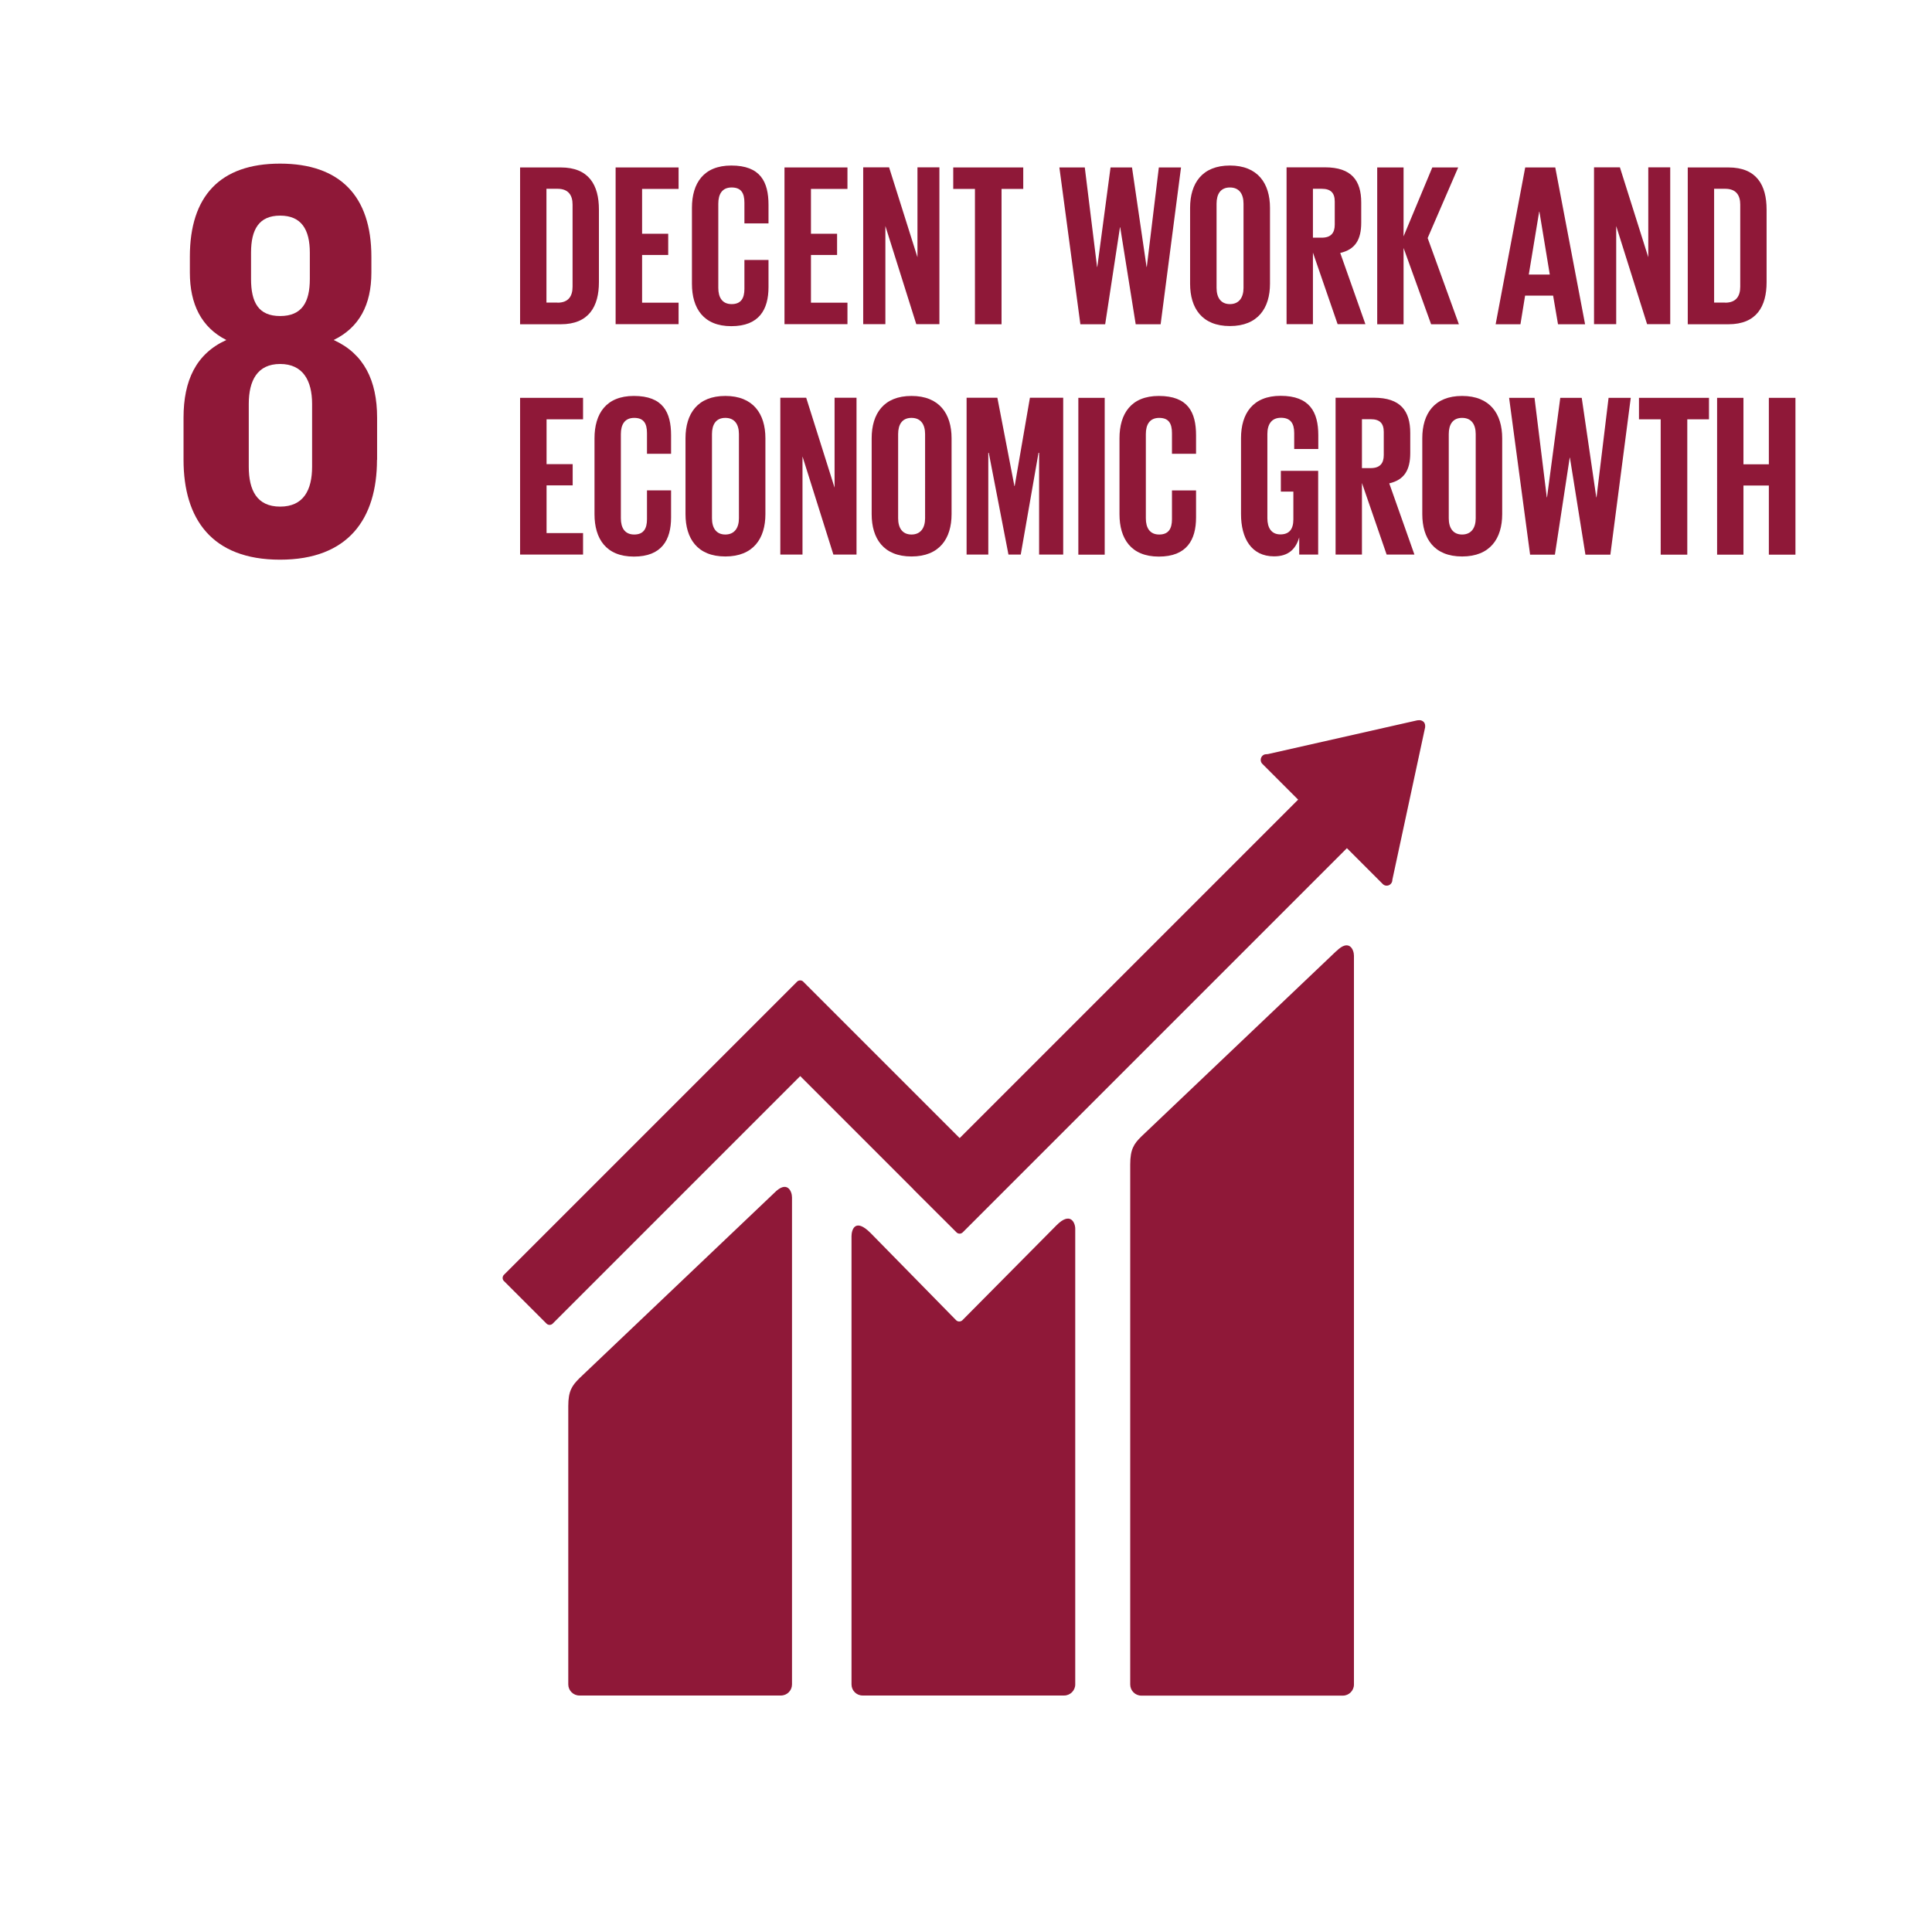
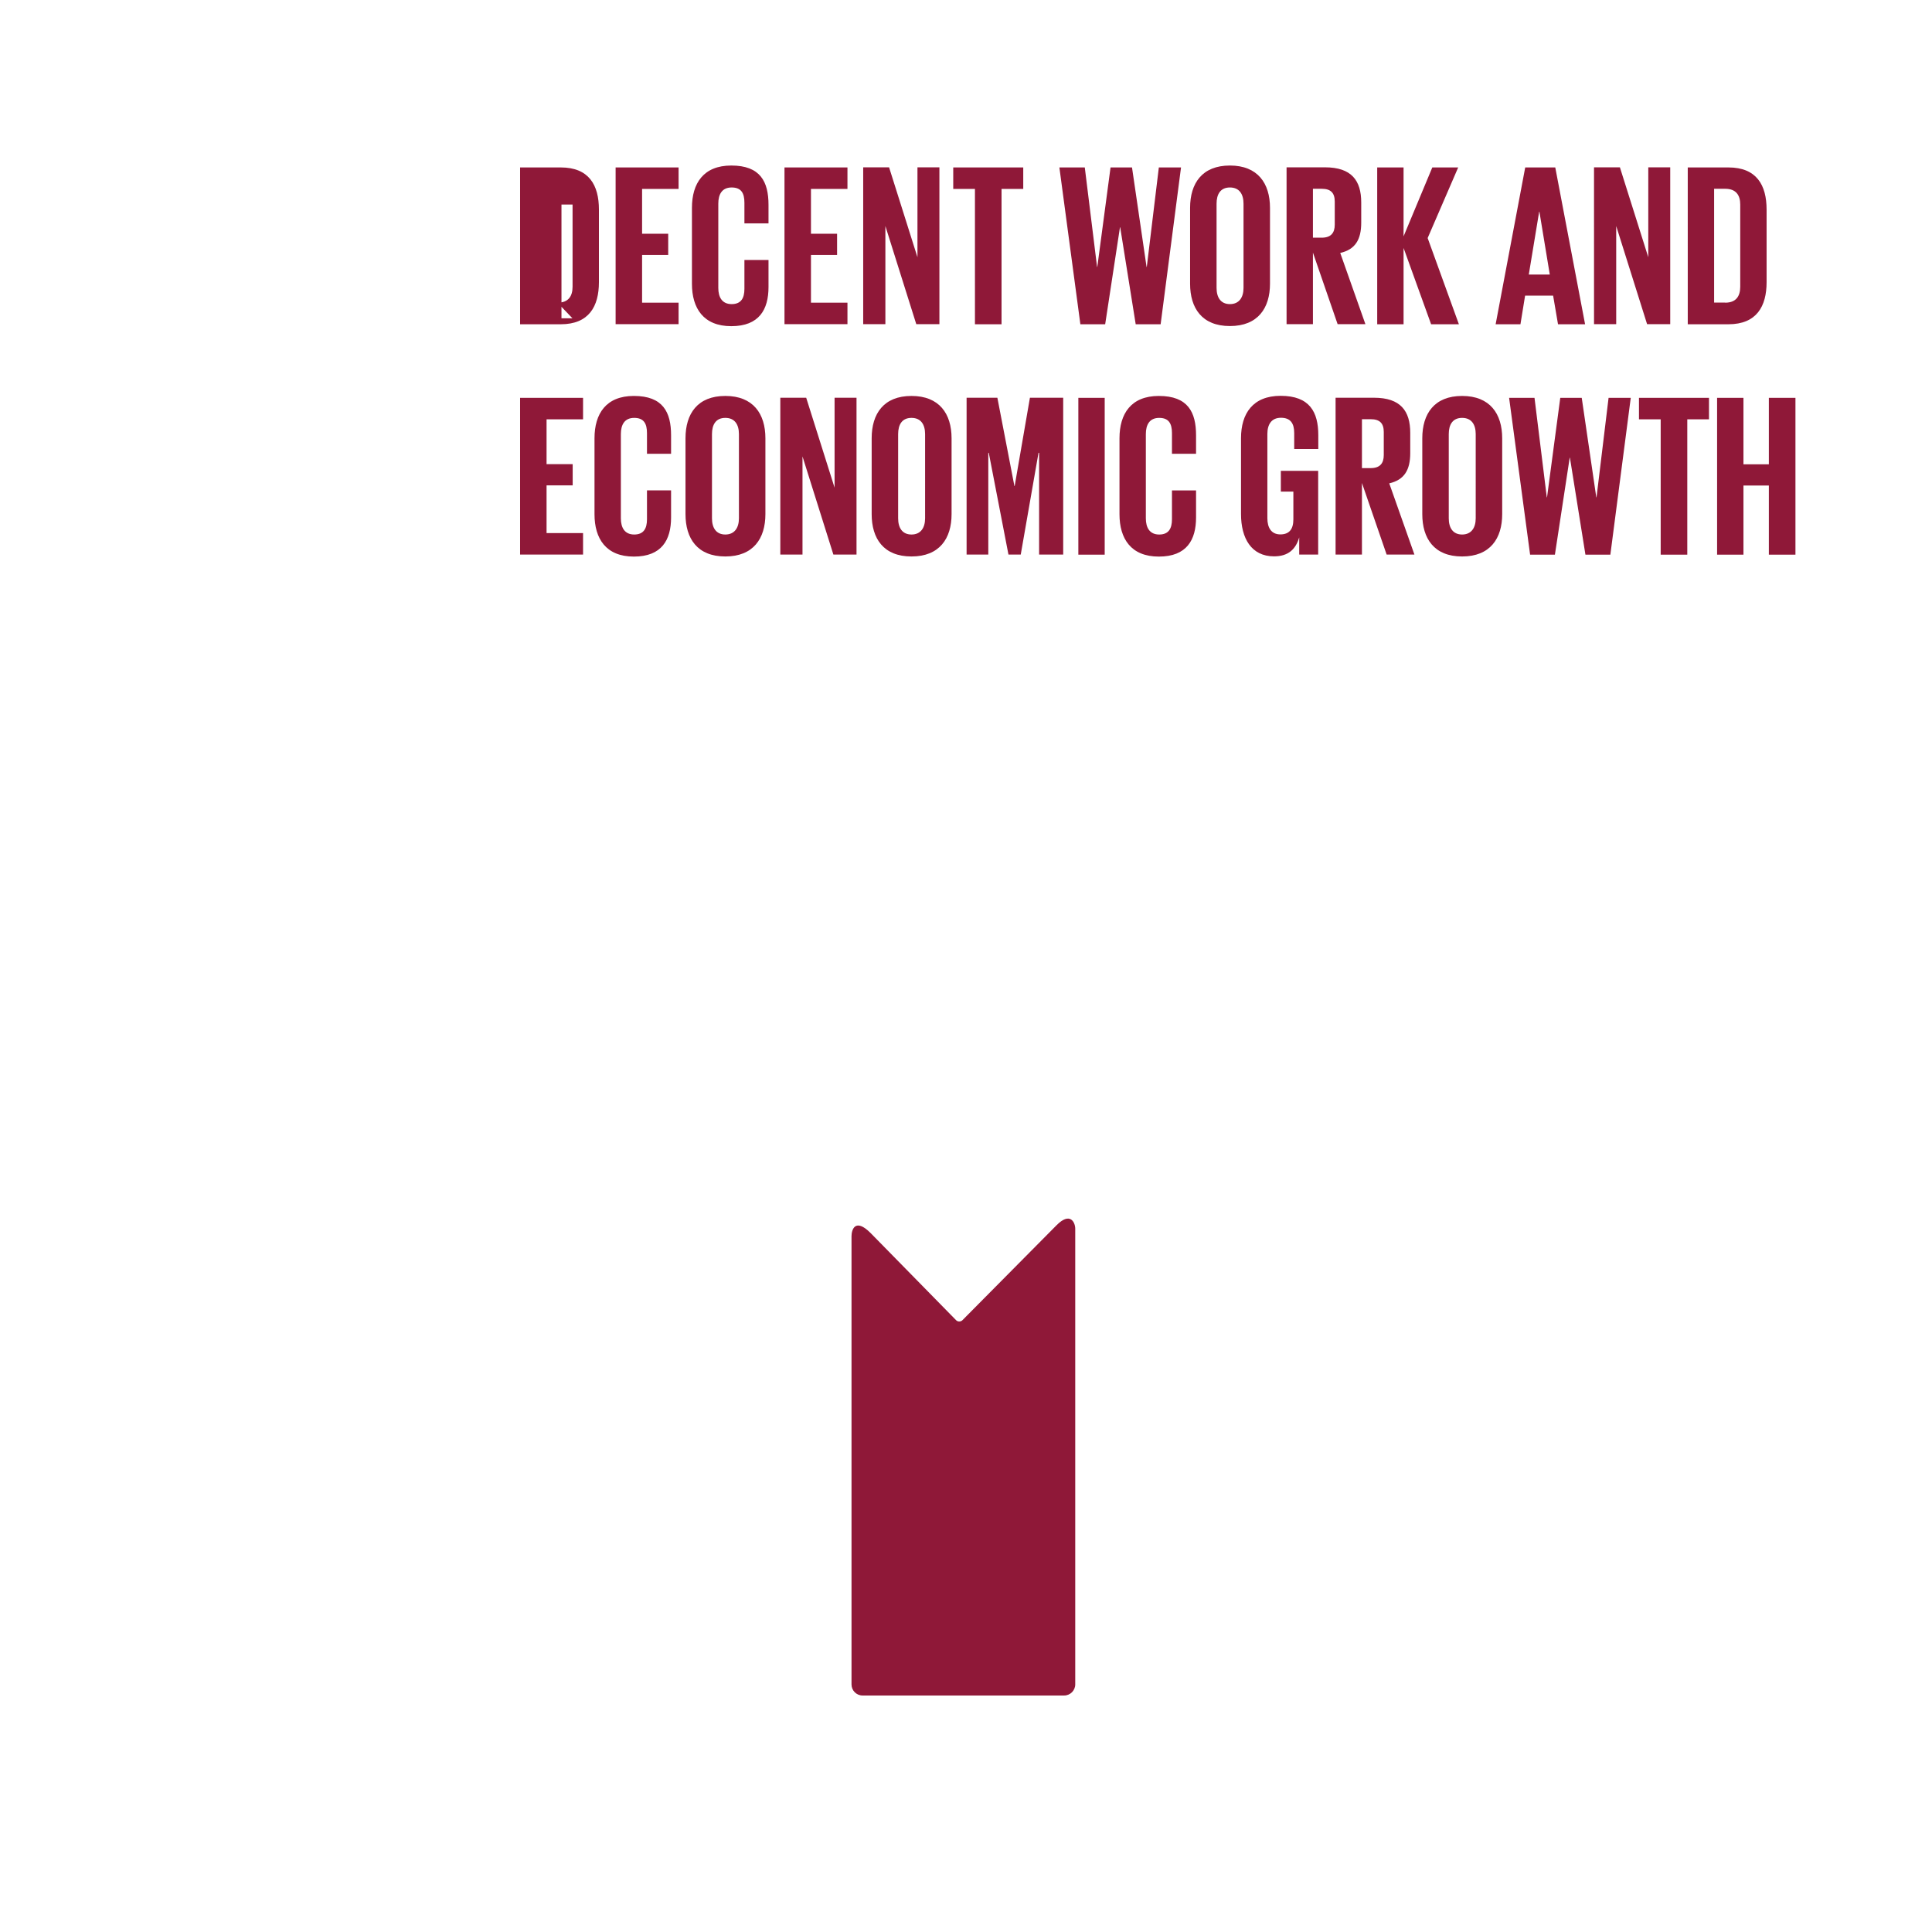
<svg xmlns="http://www.w3.org/2000/svg" width="162" height="162" fill="none">
-   <path fill="#8F1838" d="M31.62 38.56v-3.54c0-3.11-1.1-5.36-3.64-6.51 2.15-1.05 3.16-2.96 3.16-5.65v-1.34c0-5.07-2.63-7.8-7.66-7.8s-7.56 2.73-7.56 7.8v1.34c0 2.63.96 4.59 3.06 5.65-2.54 1.15-3.59 3.4-3.59 6.51v3.54c0 4.93 2.35 8.37 8.09 8.37s8.13-3.45 8.13-8.37M21.05 21.19c0-1.96.67-3.11 2.44-3.11s2.49 1.15 2.49 3.11v2.2c0 1.96-.67 3.11-2.49 3.11-1.82 0-2.44-1.15-2.44-3.11v-2.2Zm5.12 17.94c0 1.96-.72 3.35-2.68 3.35-1.96 0-2.63-1.39-2.63-3.35v-5.26c0-1.96.72-3.35 2.63-3.35s2.68 1.39 2.68 3.35v5.26Zm85.89 40.61L95.7 95.3c-.62.61-.93 1.07-.93 2.34v43.61c0 .51.42.93.93.93h16.9c.51 0 .93-.42.93-.93V80.14c0-.51-.4-1.45-1.47-.39m-47.12 20.26-16.36 15.56c-.62.62-.93 1.07-.93 2.33v23.34c0 .51.42.93.93.93h16.9c.52 0 .93-.42.93-.93V100.4c0-.52-.41-1.46-1.47-.39Z" />
-   <path fill="#8F1838" d="M119.5 60.87c0-.12-.04-.26-.14-.35a.534.534 0 0 0-.3-.13h-.09l-.13.01-12.52 2.83-.23.02c-.09.02-.17.06-.24.13-.18.19-.18.49 0 .67l.14.14 2.86 2.86-28.38 28.38-13.11-13.11a.368.368 0 0 0-.53 0l-3.56 3.56-21.01 21.01c-.15.15-.15.39 0 .53l3.56 3.56c.15.15.38.15.53 0L67.1 90.23l9.51 9.51s.01.03.03.04l3.56 3.55c.15.15.38.15.53 0l32.21-32.21 3 3c.18.19.49.19.67 0 .09-.09.13-.2.14-.31v-.04l2.75-12.79v-.14.03Z" />
-   <path fill="#8F1838" d="m88.59 102.74-7.91 7.98c-.15.12-.37.12-.51-.02L73 103.39c-1.31-1.31-1.6-.25-1.6.27v37.58c0 .51.41.93.93.93h16.9c.51 0 .93-.42.93-.93v-38.21c0-.51-.41-1.46-1.57-.29ZM50.22 17.57v6.09c0 2.02-.83 3.53-3.2 3.53h-3.41V14.04h3.41c2.37 0 3.2 1.49 3.2 3.53Zm-3.47 7.81c.91 0 1.26-.54 1.26-1.34v-6.89c0-.78-.35-1.32-1.26-1.32h-.93v9.54h.93v.01Zm4.87-11.34h5.28v1.8h-3.06v3.76h2.19v1.78h-2.19v4h3.06v1.8h-5.28V14.03v.01Zm6.4 9.75v-6.36c0-2.06.97-3.55 3.3-3.55 2.44 0 3.12 1.36 3.12 3.3v1.55h-2.02V17c0-.81-.27-1.28-1.07-1.28s-1.12.56-1.12 1.36v7.06c0 .8.33 1.36 1.12 1.36s1.07-.5 1.07-1.28V21.8h2.02v2.27c0 1.88-.78 3.28-3.12 3.28s-3.3-1.51-3.3-3.55v-.01Zm7.76-9.75h5.28v1.8H68v3.76h2.19v1.78H68v4h3.06v1.8h-5.28V14.03v.01Zm8.46 4.88v8.26h-1.86V14.03h2.17l2.38 7.54v-7.54h1.84v13.15h-1.94l-2.6-8.26h.01Zm5.68-4.88h5.88v1.8h-1.82v11.35h-2.23V15.84h-1.82v-1.8h-.01Zm13.99 5.02-1.24 8.13h-2.08l-1.76-13.15h2.13l1.03 8.34h.02l1.11-8.34h1.8l1.22 8.34h.02l1.01-8.34h1.86l-1.71 13.15h-2.09l-1.3-8.13h-.02Zm5.88 4.73v-6.36c0-2.06 1.01-3.55 3.34-3.55s3.36 1.49 3.36 3.55v6.36c0 2.04-1.01 3.55-3.36 3.55-2.35 0-3.34-1.51-3.34-3.55Zm4.48.35v-7.06c0-.8-.35-1.36-1.14-1.36-.79 0-1.12.56-1.12 1.36v7.06c0 .8.35 1.36 1.12 1.36.77 0 1.14-.56 1.14-1.36Zm5.82-2.99v6.03h-2.21V14.03h3.22c2.23 0 3.04 1.11 3.04 2.95v1.69c0 1.42-.5 2.25-1.76 2.54l2.11 5.97h-2.33l-2.08-6.03h.01Zm0-5.31v4.09h.74c.76 0 1.09-.39 1.09-1.09V16.9c0-.72-.33-1.07-1.09-1.07h-.74v.01Zm7.6 4.95v6.4h-2.21V14.04h2.21v5.78l2.41-5.78h2.17l-2.56 5.92 2.62 7.23H120l-2.31-6.4Zm7.72 6.4 2.48-13.15h2.52l2.5 13.15h-2.27l-.41-2.4h-2.35l-.39 2.4h-2.09.01Zm2.78-4.17h1.76l-.87-5.27h-.02l-.87 5.27Zm7.33-4.1v8.26h-1.86V14.03h2.17l2.38 7.54v-7.54h1.84v13.15h-1.94l-2.6-8.26h.01Zm12.61-1.35v6.09c0 2.02-.83 3.53-3.2 3.53h-3.41V14.04h3.41c2.37 0 3.2 1.49 3.2 3.53Zm-3.47 7.81c.91 0 1.26-.54 1.26-1.34v-6.89c0-.78-.35-1.32-1.26-1.32h-.93v9.54h.93v.01ZM43.61 33.36h5.28v1.8h-3.06v3.76h2.19v1.78h-2.19v4h3.06v1.8h-5.28V33.35v.01Zm6.24 9.75v-6.36c0-2.06.97-3.55 3.3-3.55 2.44 0 3.12 1.36 3.12 3.3v1.55h-2.02v-1.73c0-.81-.27-1.28-1.07-1.28s-1.12.56-1.12 1.36v7.06c0 .8.33 1.36 1.12 1.36s1.07-.5 1.07-1.28v-2.42h2.02v2.27c0 1.88-.78 3.28-3.12 3.28s-3.3-1.51-3.3-3.55v-.01Zm7.63 0v-6.36c0-2.06 1.01-3.55 3.34-3.55s3.36 1.49 3.36 3.55v6.36c0 2.04-1.01 3.55-3.36 3.55-2.35 0-3.34-1.51-3.34-3.55Zm4.48.35V36.4c0-.8-.35-1.36-1.14-1.36-.79 0-1.12.56-1.12 1.36v7.06c0 .8.35 1.36 1.12 1.36.77 0 1.14-.56 1.14-1.36Zm5.33-5.22v8.26h-1.86V33.35h2.17l2.38 7.54v-7.54h1.84V46.5h-1.94l-2.6-8.26h.01Zm5.8 4.87v-6.36c0-2.06 1.01-3.55 3.34-3.55s3.36 1.49 3.36 3.55v6.36c0 2.04-1.01 3.55-3.36 3.55-2.35 0-3.34-1.51-3.34-3.55Zm4.48.35V36.4c0-.8-.35-1.36-1.14-1.36-.79 0-1.12.56-1.12 1.36v7.06c0 .8.35 1.36 1.12 1.36.77 0 1.14-.56 1.14-1.36Zm9.57-5.49h-.06l-1.49 8.53h-1.03l-1.65-8.53h-.04v8.53h-1.82V33.35h2.58l1.43 7.41h.02l1.28-7.41h2.79V46.5h-2.02v-8.53h.01Zm3.28-4.61h2.21v13.15h-2.21V33.36Zm3.45 9.75v-6.36c0-2.06.97-3.55 3.3-3.55 2.44 0 3.12 1.36 3.12 3.3v1.55h-2.02v-1.73c0-.81-.27-1.28-1.07-1.28s-1.12.56-1.12 1.36v7.06c0 .8.33 1.36 1.12 1.36s1.07-.5 1.07-1.28v-2.42h2.02v2.27c0 1.88-.78 3.28-3.12 3.28s-3.3-1.51-3.3-3.55v-.01Zm13.52-3.63h3.14v7.02h-1.59v-1.44c-.29.99-.91 1.59-2.11 1.59-1.9 0-2.77-1.51-2.77-3.55v-6.36c0-2.06.99-3.55 3.32-3.55 2.44 0 3.16 1.36 3.16 3.3v1.16h-2.02v-1.34c0-.81-.31-1.28-1.11-1.28s-1.14.56-1.14 1.36v7.06c0 .8.33 1.36 1.09 1.36.72 0 1.09-.41 1.09-1.26v-2.33h-1.05v-1.75l-.01.01Zm6.81.99v6.03h-2.21V33.35h3.22c2.23 0 3.04 1.11 3.04 2.95v1.69c0 1.42-.5 2.25-1.76 2.54l2.11 5.97h-2.33l-2.08-6.03h.01Zm0-5.31v4.09h.74c.76 0 1.09-.39 1.09-1.09v-1.94c0-.72-.33-1.07-1.09-1.07h-.74v.01Zm5.06 7.95v-6.36c0-2.06 1.01-3.55 3.34-3.55s3.36 1.49 3.36 3.55v6.36c0 2.04-1.01 3.55-3.36 3.55-2.35 0-3.34-1.51-3.34-3.55Zm4.48.35V36.4c0-.8-.35-1.36-1.14-1.36-.79 0-1.12.56-1.12 1.36v7.06c0 .8.35 1.36 1.12 1.36.77 0 1.14-.56 1.14-1.36Zm7.88-5.08-1.24 8.13h-2.08l-1.76-13.15h2.13l1.03 8.34h.02l1.11-8.34h1.8l1.22 8.34h.02l1.01-8.34h1.86l-1.71 13.15h-2.09l-1.3-8.13h-.02Zm5.8-5.02h5.88v1.8h-1.82v11.35h-2.23V35.16h-1.82v-1.8h-.01Zm10.9 7.35h-2.13v5.8h-2.21V33.36h2.21v5.57h2.13v-5.57h2.23v13.15h-2.23v-5.8Z" />
+   <path fill="#8F1838" d="m88.59 102.74-7.91 7.98c-.15.12-.37.12-.51-.02L73 103.39c-1.31-1.31-1.6-.25-1.6.27v37.58c0 .51.41.93.93.93h16.9c.51 0 .93-.42.93-.93v-38.21c0-.51-.41-1.46-1.57-.29ZM50.22 17.57v6.09c0 2.02-.83 3.53-3.2 3.53h-3.41V14.04h3.41c2.37 0 3.2 1.49 3.2 3.53Zm-3.47 7.81c.91 0 1.26-.54 1.26-1.34v-6.89h-.93v9.54h.93v.01Zm4.87-11.34h5.28v1.8h-3.06v3.76h2.19v1.78h-2.19v4h3.06v1.8h-5.28V14.03v.01Zm6.4 9.75v-6.36c0-2.06.97-3.55 3.3-3.55 2.44 0 3.12 1.36 3.12 3.3v1.55h-2.02V17c0-.81-.27-1.28-1.07-1.28s-1.12.56-1.12 1.36v7.06c0 .8.33 1.36 1.12 1.36s1.07-.5 1.07-1.28V21.8h2.02v2.27c0 1.88-.78 3.28-3.12 3.28s-3.3-1.51-3.3-3.55v-.01Zm7.76-9.75h5.28v1.8H68v3.76h2.19v1.78H68v4h3.06v1.8h-5.28V14.03v.01Zm8.46 4.88v8.26h-1.86V14.03h2.17l2.38 7.54v-7.54h1.84v13.15h-1.94l-2.6-8.26h.01Zm5.68-4.88h5.88v1.8h-1.82v11.35h-2.23V15.84h-1.82v-1.8h-.01Zm13.99 5.02-1.24 8.13h-2.08l-1.76-13.15h2.13l1.03 8.34h.02l1.11-8.34h1.8l1.22 8.34h.02l1.01-8.34h1.86l-1.71 13.15h-2.09l-1.3-8.13h-.02Zm5.88 4.73v-6.36c0-2.06 1.01-3.55 3.34-3.55s3.36 1.49 3.36 3.55v6.36c0 2.04-1.01 3.55-3.36 3.55-2.35 0-3.34-1.51-3.34-3.55Zm4.48.35v-7.06c0-.8-.35-1.36-1.14-1.36-.79 0-1.12.56-1.12 1.36v7.06c0 .8.35 1.36 1.12 1.36.77 0 1.14-.56 1.14-1.36Zm5.82-2.99v6.03h-2.21V14.03h3.22c2.23 0 3.04 1.11 3.04 2.95v1.69c0 1.42-.5 2.25-1.76 2.54l2.11 5.97h-2.33l-2.08-6.03h.01Zm0-5.31v4.09h.74c.76 0 1.09-.39 1.09-1.09V16.9c0-.72-.33-1.07-1.09-1.07h-.74v.01Zm7.6 4.95v6.4h-2.21V14.04h2.21v5.78l2.41-5.78h2.17l-2.56 5.92 2.62 7.23H120l-2.31-6.4Zm7.72 6.4 2.48-13.15h2.52l2.5 13.15h-2.27l-.41-2.4h-2.35l-.39 2.4h-2.09.01Zm2.78-4.17h1.76l-.87-5.27h-.02l-.87 5.27Zm7.33-4.1v8.26h-1.86V14.03h2.17l2.38 7.54v-7.54h1.84v13.15h-1.94l-2.6-8.26h.01Zm12.61-1.35v6.09c0 2.02-.83 3.53-3.2 3.53h-3.41V14.04h3.41c2.37 0 3.2 1.49 3.2 3.53Zm-3.47 7.81c.91 0 1.26-.54 1.26-1.34v-6.89c0-.78-.35-1.32-1.26-1.32h-.93v9.54h.93v.01ZM43.61 33.36h5.28v1.8h-3.06v3.76h2.19v1.78h-2.19v4h3.06v1.8h-5.28V33.35v.01Zm6.24 9.75v-6.36c0-2.06.97-3.55 3.3-3.55 2.44 0 3.12 1.36 3.12 3.3v1.55h-2.02v-1.73c0-.81-.27-1.28-1.07-1.28s-1.12.56-1.12 1.36v7.06c0 .8.33 1.36 1.12 1.36s1.07-.5 1.07-1.28v-2.42h2.02v2.27c0 1.88-.78 3.28-3.12 3.28s-3.3-1.51-3.3-3.55v-.01Zm7.63 0v-6.36c0-2.06 1.01-3.55 3.34-3.55s3.36 1.49 3.36 3.55v6.36c0 2.04-1.01 3.55-3.36 3.55-2.35 0-3.34-1.51-3.34-3.55Zm4.48.35V36.4c0-.8-.35-1.36-1.14-1.36-.79 0-1.12.56-1.12 1.36v7.06c0 .8.35 1.36 1.12 1.36.77 0 1.14-.56 1.14-1.36Zm5.33-5.22v8.26h-1.86V33.35h2.17l2.38 7.54v-7.54h1.84V46.5h-1.94l-2.6-8.26h.01Zm5.8 4.87v-6.36c0-2.06 1.01-3.55 3.34-3.55s3.36 1.49 3.36 3.55v6.36c0 2.04-1.01 3.55-3.36 3.55-2.35 0-3.34-1.51-3.34-3.55Zm4.48.35V36.4c0-.8-.35-1.36-1.14-1.36-.79 0-1.12.56-1.12 1.36v7.06c0 .8.35 1.36 1.12 1.36.77 0 1.14-.56 1.14-1.36Zm9.57-5.49h-.06l-1.49 8.53h-1.03l-1.65-8.53h-.04v8.53h-1.82V33.35h2.58l1.43 7.41h.02l1.28-7.41h2.79V46.5h-2.02v-8.53h.01Zm3.28-4.61h2.21v13.15h-2.21V33.36Zm3.45 9.75v-6.36c0-2.06.97-3.55 3.3-3.55 2.44 0 3.12 1.36 3.12 3.3v1.55h-2.02v-1.73c0-.81-.27-1.28-1.07-1.28s-1.12.56-1.12 1.36v7.06c0 .8.33 1.36 1.12 1.36s1.07-.5 1.07-1.28v-2.42h2.02v2.27c0 1.88-.78 3.28-3.12 3.28s-3.3-1.51-3.3-3.55v-.01Zm13.52-3.63h3.14v7.02h-1.59v-1.44c-.29.99-.91 1.59-2.11 1.59-1.9 0-2.77-1.51-2.77-3.55v-6.36c0-2.06.99-3.55 3.32-3.55 2.44 0 3.16 1.36 3.16 3.3v1.16h-2.02v-1.34c0-.81-.31-1.28-1.11-1.28s-1.14.56-1.14 1.36v7.06c0 .8.33 1.36 1.09 1.36.72 0 1.09-.41 1.09-1.26v-2.33h-1.05v-1.75l-.01.01Zm6.81.99v6.03h-2.21V33.35h3.22c2.23 0 3.04 1.11 3.04 2.95v1.69c0 1.42-.5 2.25-1.76 2.54l2.11 5.97h-2.33l-2.08-6.03h.01Zm0-5.31v4.09h.74c.76 0 1.09-.39 1.09-1.09v-1.94c0-.72-.33-1.07-1.09-1.07h-.74v.01Zm5.06 7.95v-6.36c0-2.06 1.01-3.55 3.34-3.55s3.36 1.49 3.36 3.55v6.36c0 2.04-1.01 3.55-3.36 3.55-2.35 0-3.34-1.51-3.34-3.55Zm4.48.35V36.4c0-.8-.35-1.36-1.14-1.36-.79 0-1.12.56-1.12 1.36v7.06c0 .8.35 1.36 1.12 1.36.77 0 1.14-.56 1.14-1.36Zm7.88-5.08-1.24 8.13h-2.08l-1.76-13.15h2.13l1.03 8.34h.02l1.11-8.34h1.8l1.22 8.34h.02l1.01-8.34h1.86l-1.71 13.15h-2.09l-1.3-8.13h-.02Zm5.8-5.02h5.88v1.8h-1.82v11.35h-2.23V35.16h-1.82v-1.8h-.01Zm10.9 7.35h-2.13v5.8h-2.21V33.36h2.21v5.57h2.13v-5.57h2.23v13.15h-2.23v-5.8Z" />
</svg>